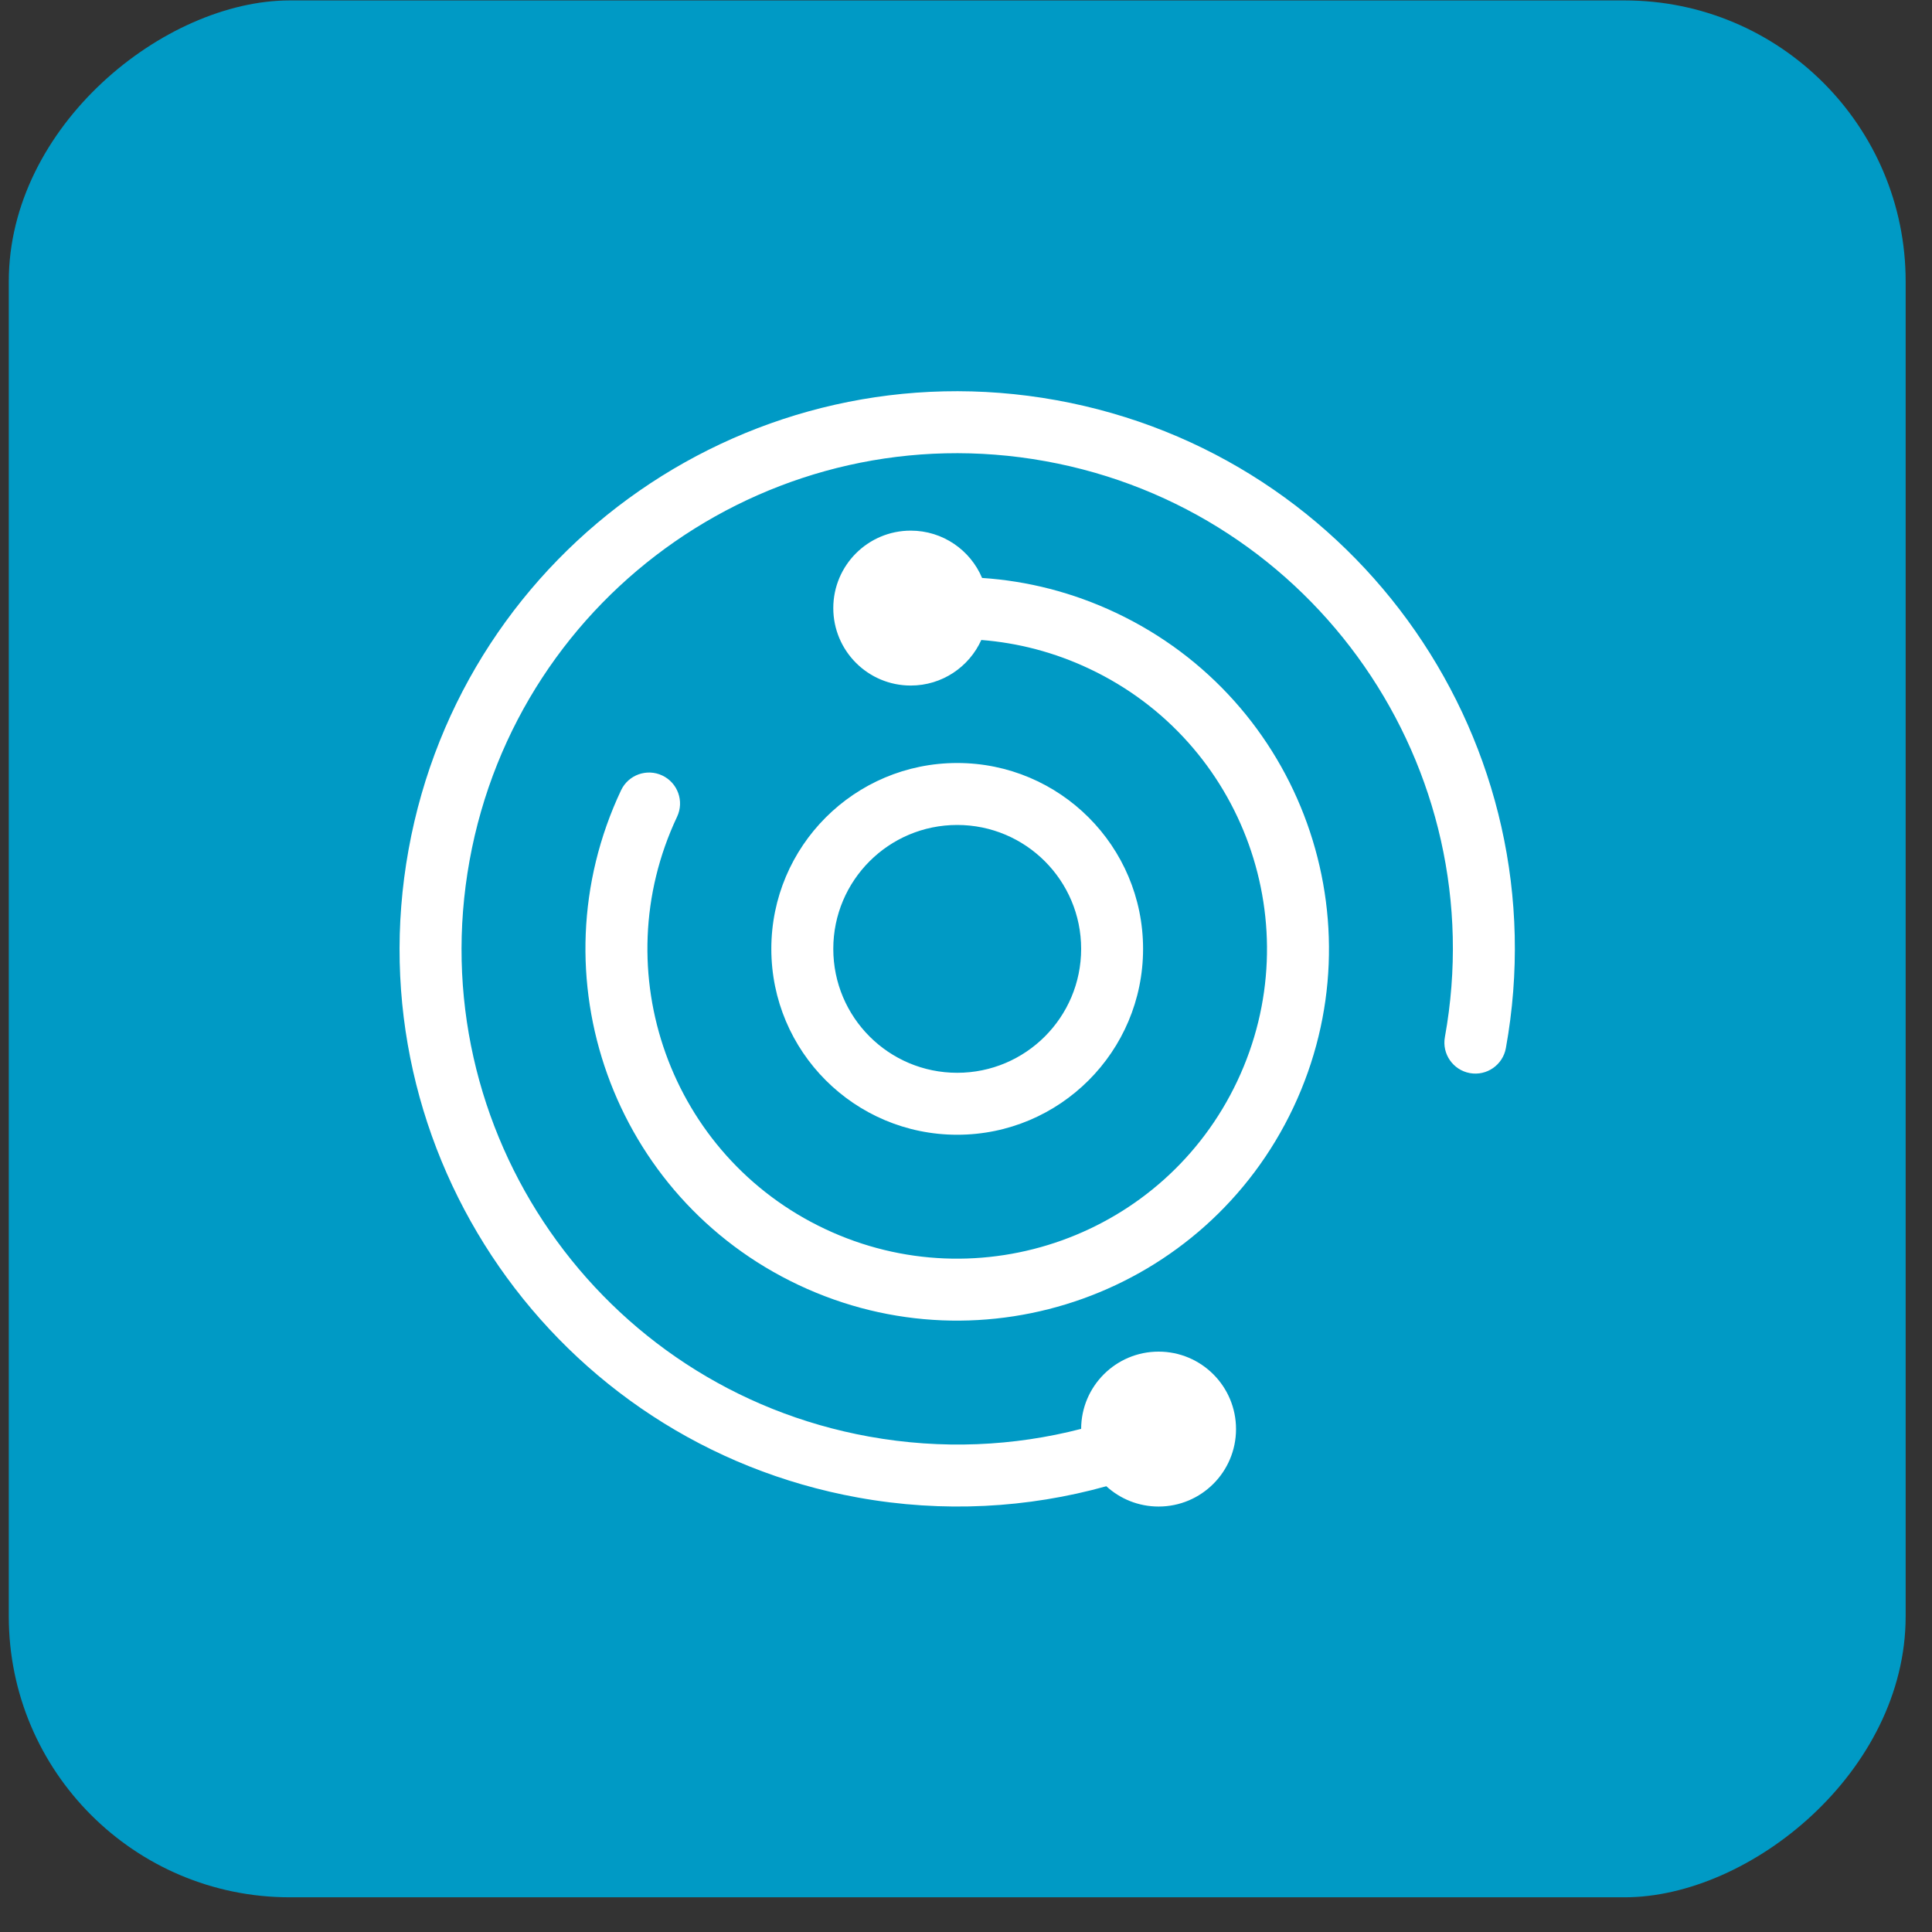
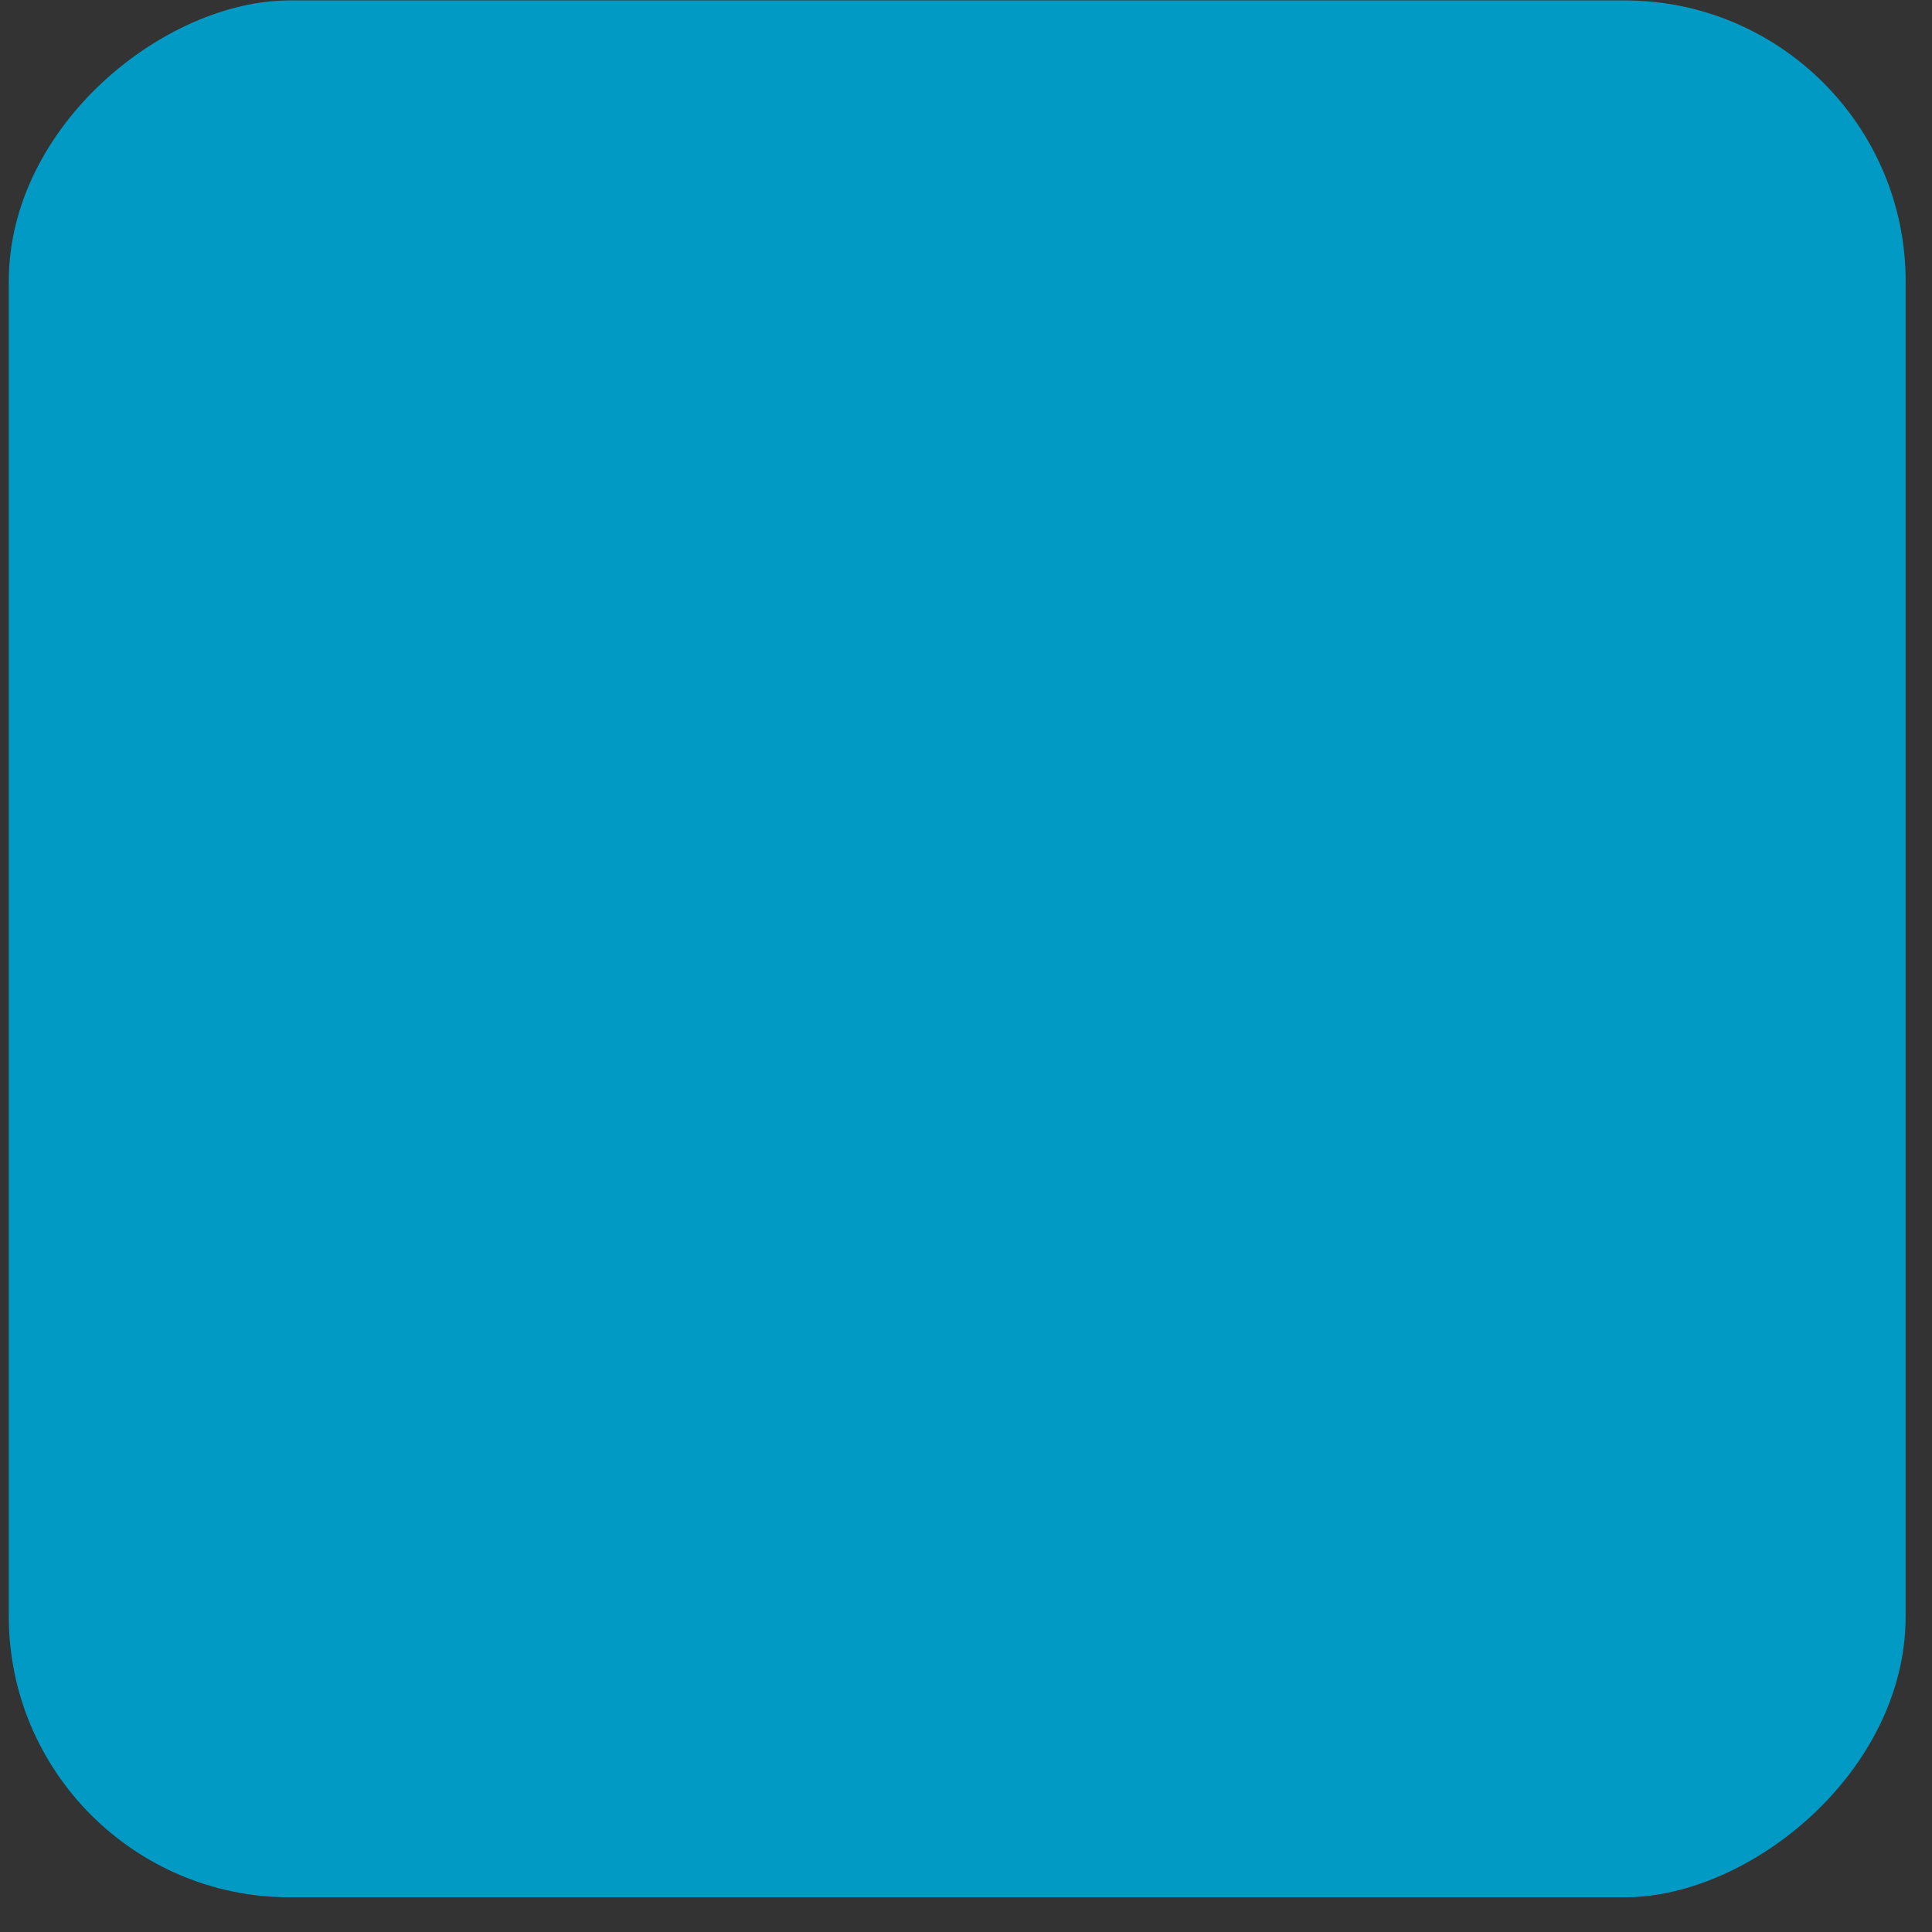
<svg xmlns="http://www.w3.org/2000/svg" width="55" height="55" viewBox="0 0 55 55" fill="none">
  <rect x="0" y="0" width="55" height="55" fill="#333333" stroke="none" />
  <rect x="54.25" y="0.012" width="54" height="54" rx="8" transform="rotate(90 54.25 0.012)" fill="#009AC5" />
-   <path fill-rule="evenodd" clip-rule="evenodd" d="M13.367 24.501C14.754 16.834 22.094 11.742 29.761 13.129C37.429 14.516 42.52 21.856 41.133 29.524C41.046 30.003 41.365 30.462 41.844 30.549C42.323 30.636 42.782 30.317 42.869 29.838C44.429 21.212 38.701 12.954 30.075 11.393C21.449 9.833 13.191 15.561 11.631 24.187C10.07 32.813 15.798 41.071 24.424 42.632C26.857 43.072 29.262 42.932 31.495 42.31C31.887 42.669 32.409 42.888 32.983 42.888C34.2 42.888 35.187 41.901 35.187 40.683C35.187 39.465 34.2 38.478 32.983 38.478C31.767 38.478 30.781 39.462 30.778 40.677C28.863 41.172 26.814 41.271 24.738 40.896C17.071 39.509 11.979 32.169 13.367 24.501ZM25.927 15.106C24.709 15.106 23.722 16.093 23.722 17.311C23.722 18.529 24.709 19.516 25.927 19.516C26.821 19.516 27.59 18.984 27.936 18.219C28.974 18.3 30.014 18.567 31.011 19.038C35.416 21.116 37.302 26.37 35.224 30.774C33.147 35.178 27.892 37.065 23.488 34.987C19.084 32.91 17.198 27.655 19.275 23.251C19.483 22.81 19.294 22.285 18.854 22.077C18.413 21.869 17.888 22.058 17.68 22.498C15.187 27.784 17.45 34.089 22.736 36.582C28.021 39.075 34.327 36.812 36.82 31.527C39.313 26.241 37.049 19.936 31.764 17.443C30.531 16.861 29.242 16.538 27.958 16.453C27.624 15.661 26.84 15.106 25.927 15.106ZM27.25 23.485C25.301 23.485 23.722 25.064 23.722 27.012C23.722 28.961 25.301 30.54 27.25 30.54C29.198 30.54 30.778 28.961 30.778 27.012C30.778 25.064 29.198 23.485 27.25 23.485ZM21.958 27.012C21.958 24.09 24.327 21.721 27.25 21.721C30.172 21.721 32.541 24.09 32.541 27.012C32.541 29.935 30.172 32.304 27.25 32.304C24.327 32.304 21.958 29.935 21.958 27.012Z" fill="white" />
</svg>